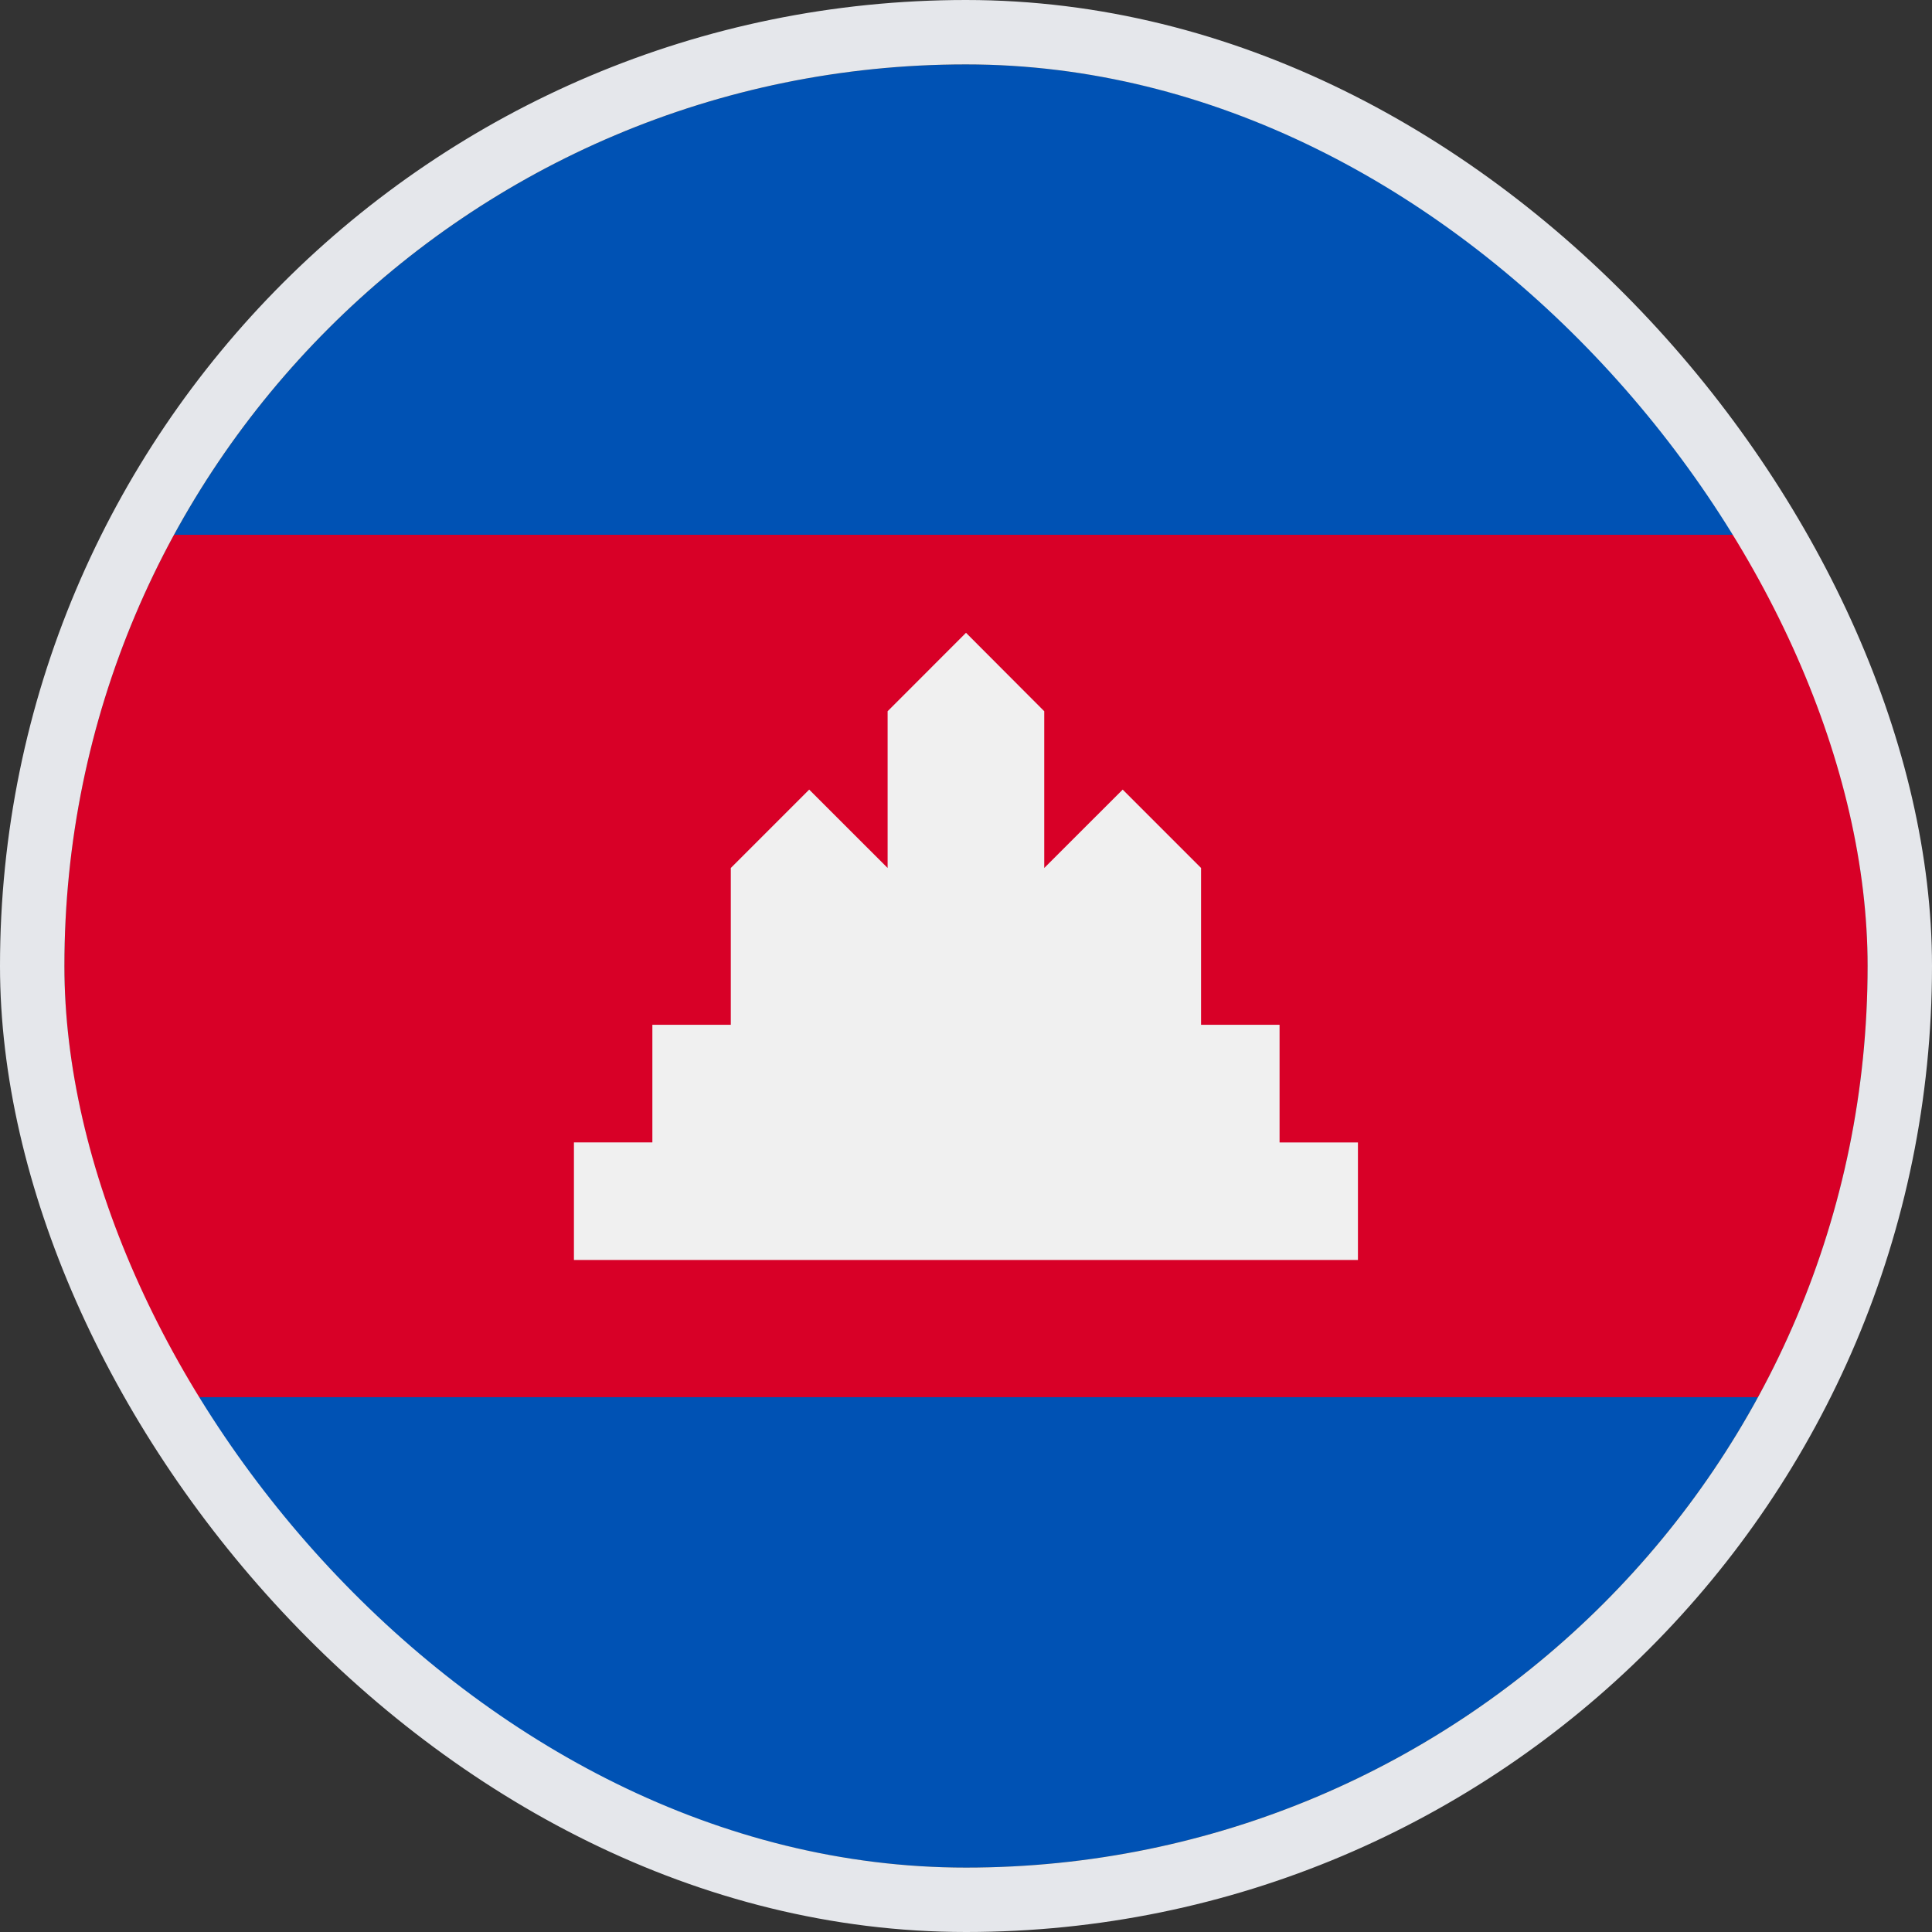
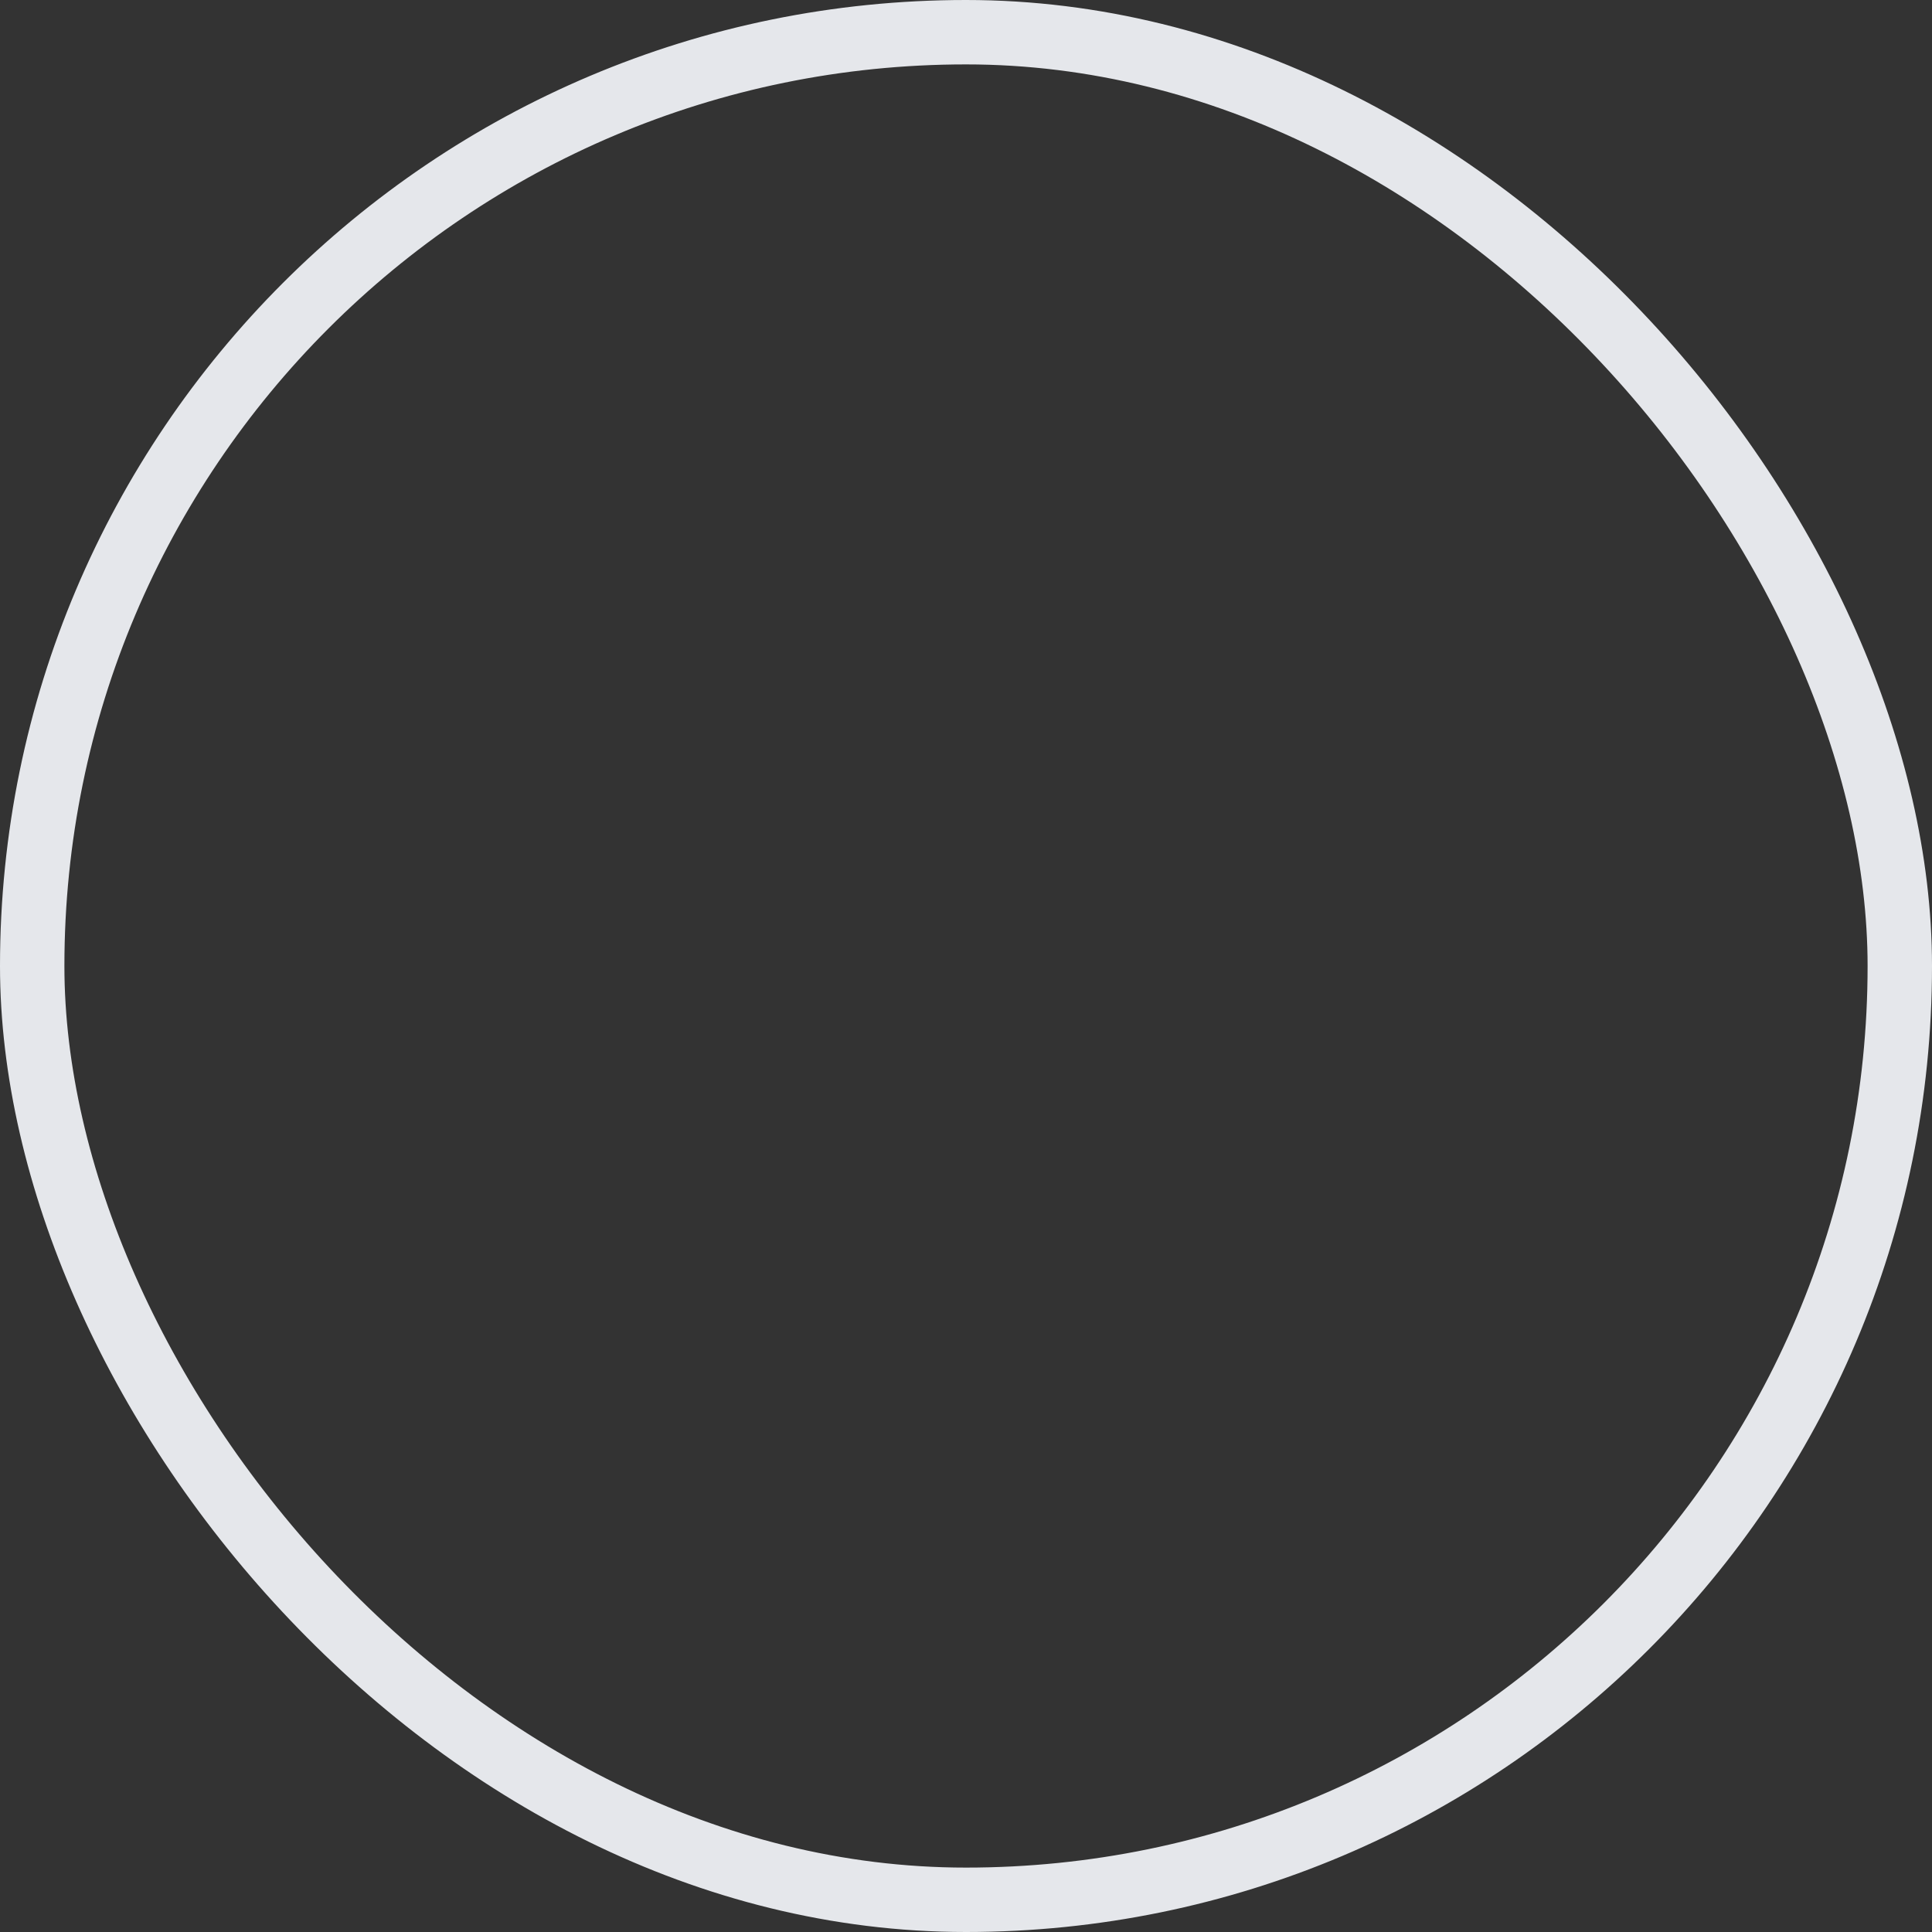
<svg xmlns="http://www.w3.org/2000/svg" width="30" height="30" fill="none">
  <rect width="100%" height="100%" fill="#333333" stroke="none" />
  <g clip-path="url(#a)">
-     <path d="M1 15.001c0 2.425.617 4.707 1.702 6.696L15 22.914l12.298-1.217A13.937 13.937 0 0 0 29 15c0-2.425-.617-4.707-1.702-6.696L15 7.088 2.702 8.305A13.938 13.938 0 0 0 1 15.001Z" fill="#D80027" />
-     <path d="M2.703 8.304H27.3C24.924 3.953 20.308 1 15 1S5.078 3.953 2.703 8.304ZM15 29c5.308 0 9.924-2.953 12.299-7.305H2.703C5.078 26.047 9.694 29 15.001 29Z" fill="#0052B4" />
-     <path d="M19.869 17.74v-1.827H18.65v-2.435l-1.217-1.217-1.218 1.217v-2.434L15 9.826l-1.217 1.218v2.434l-1.218-1.217-1.217 1.217v2.435H10.13v1.826H8.912v1.826h12.174V17.74h-1.217Z" fill="#F0F0F0" />
-   </g>
+     </g>
  <rect x=".5" y=".5" width="29" height="29" rx="14.5" stroke="#E5E7EB" />
  <defs>
    <clipPath id="a">
      <rect x="1" y="1" width="28" height="28" rx="14" fill="#fff" />
    </clipPath>
  </defs>
</svg>